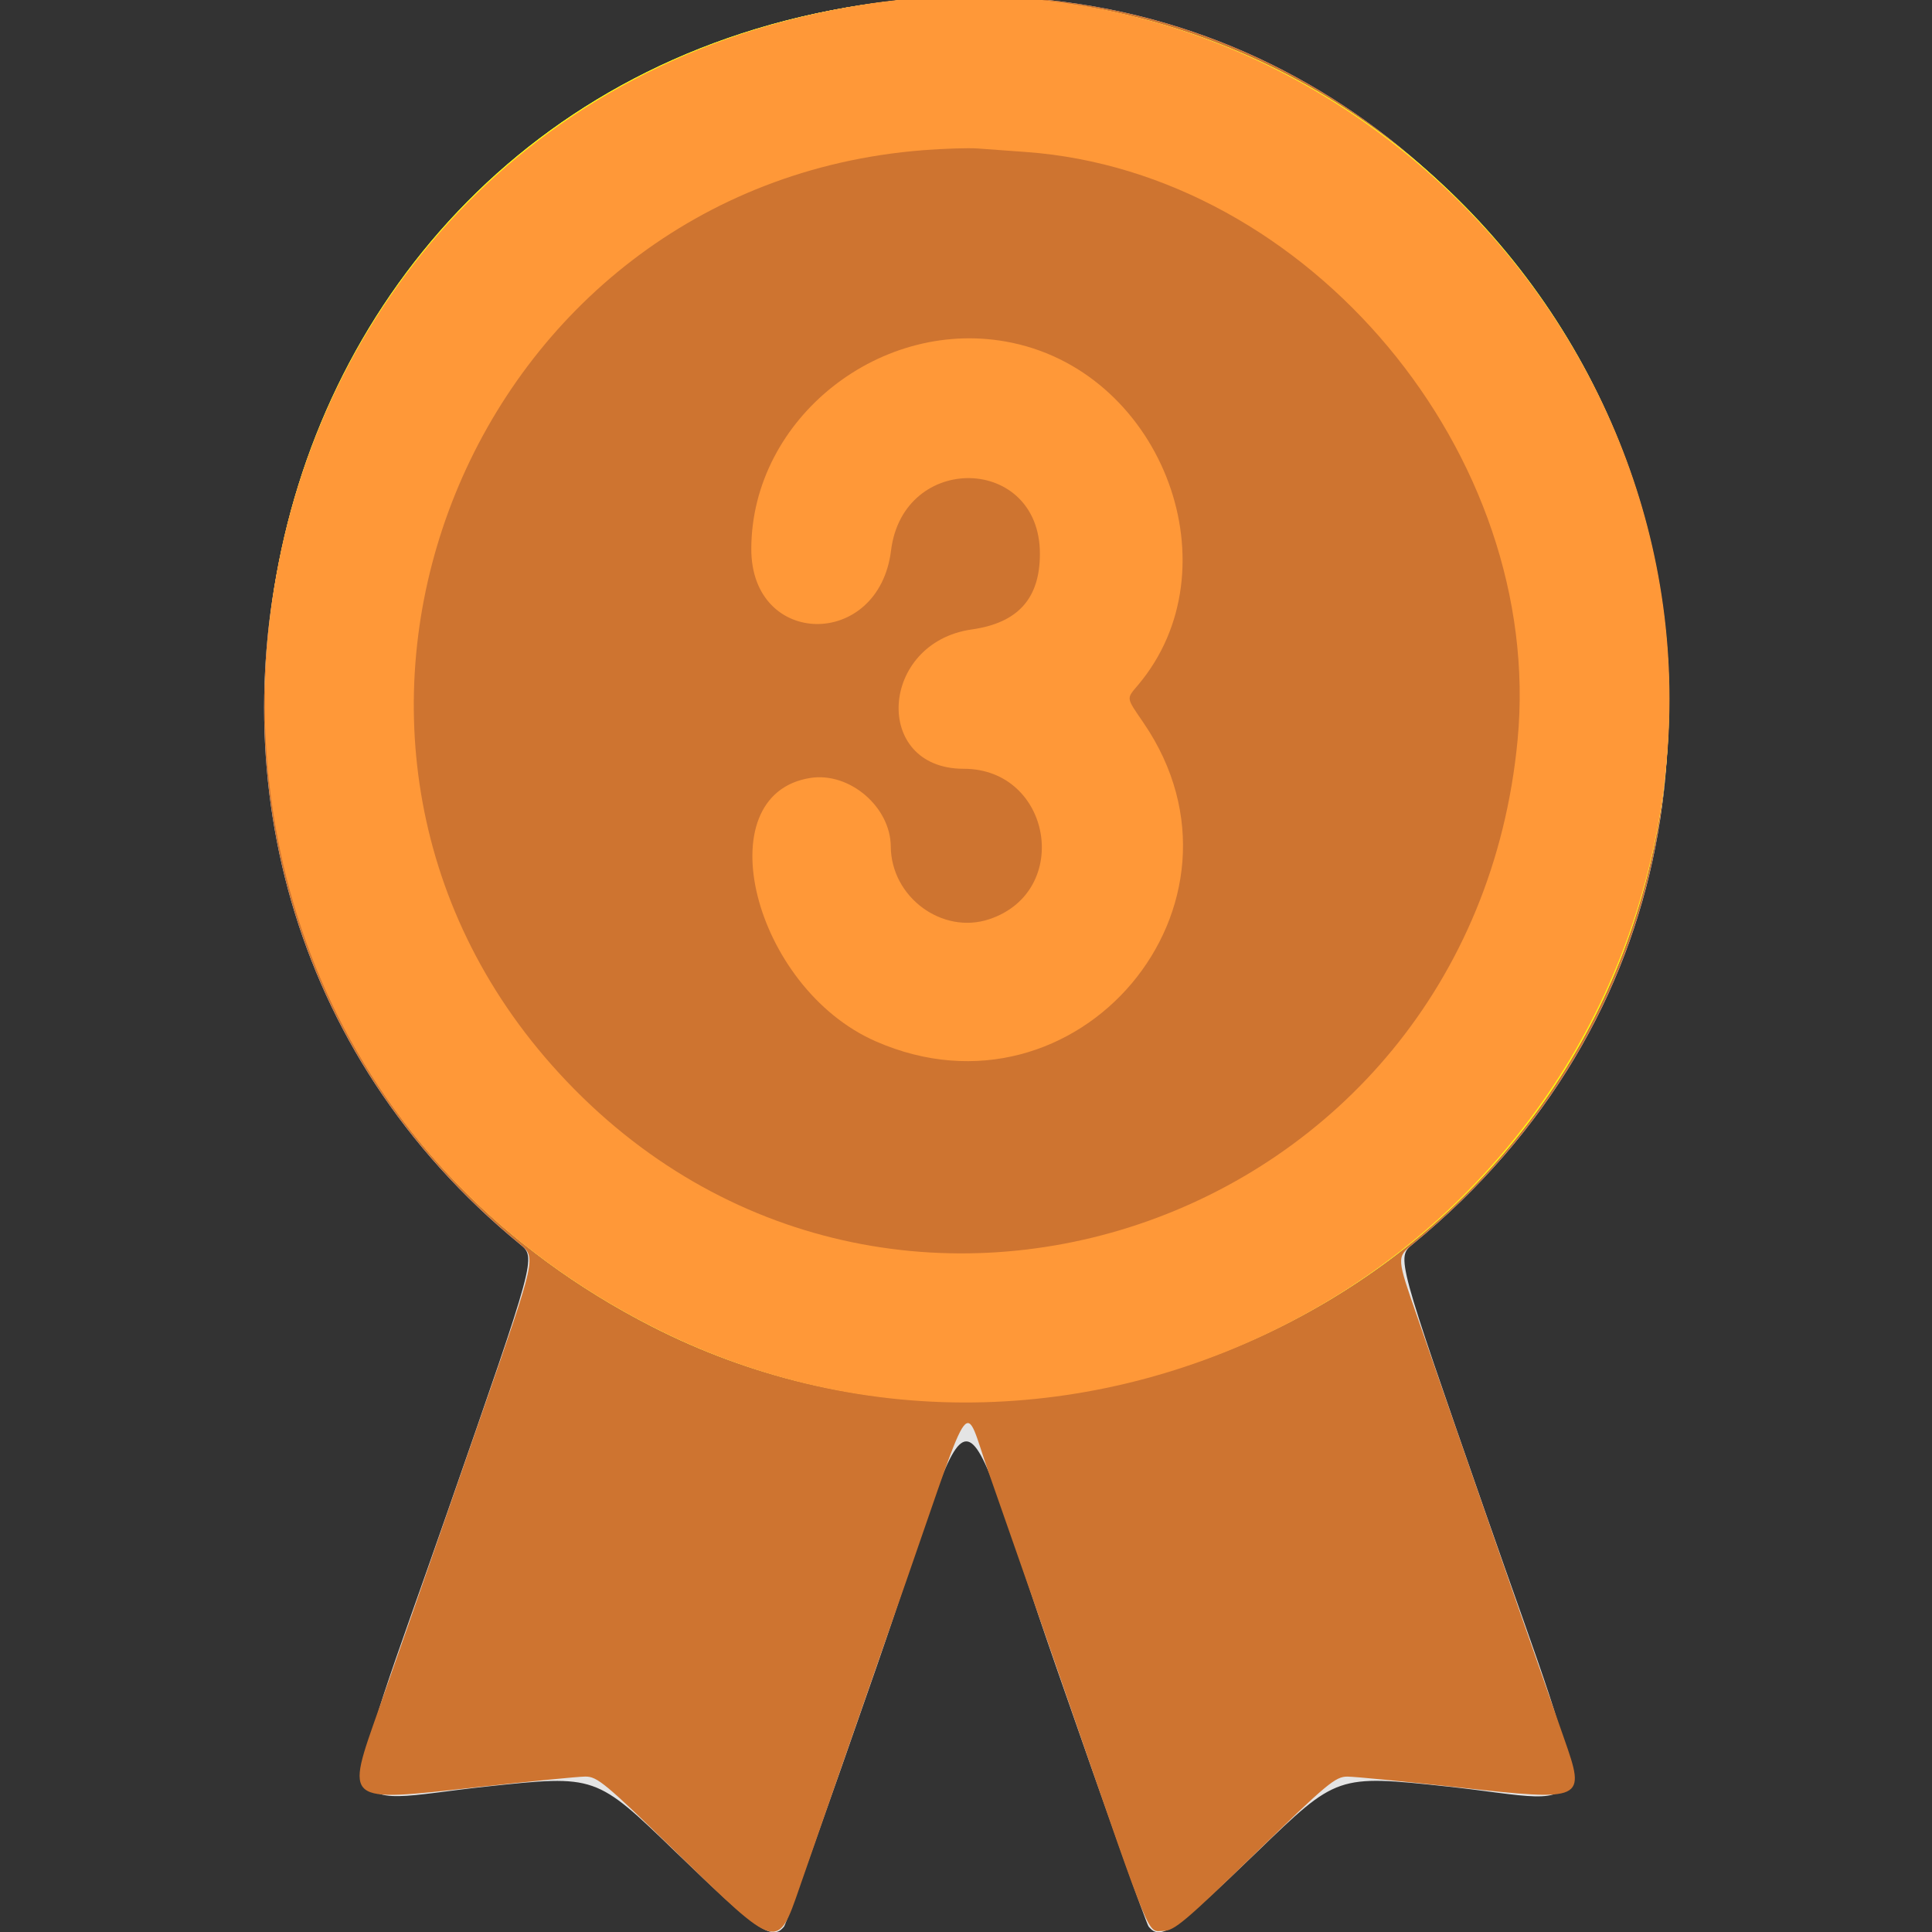
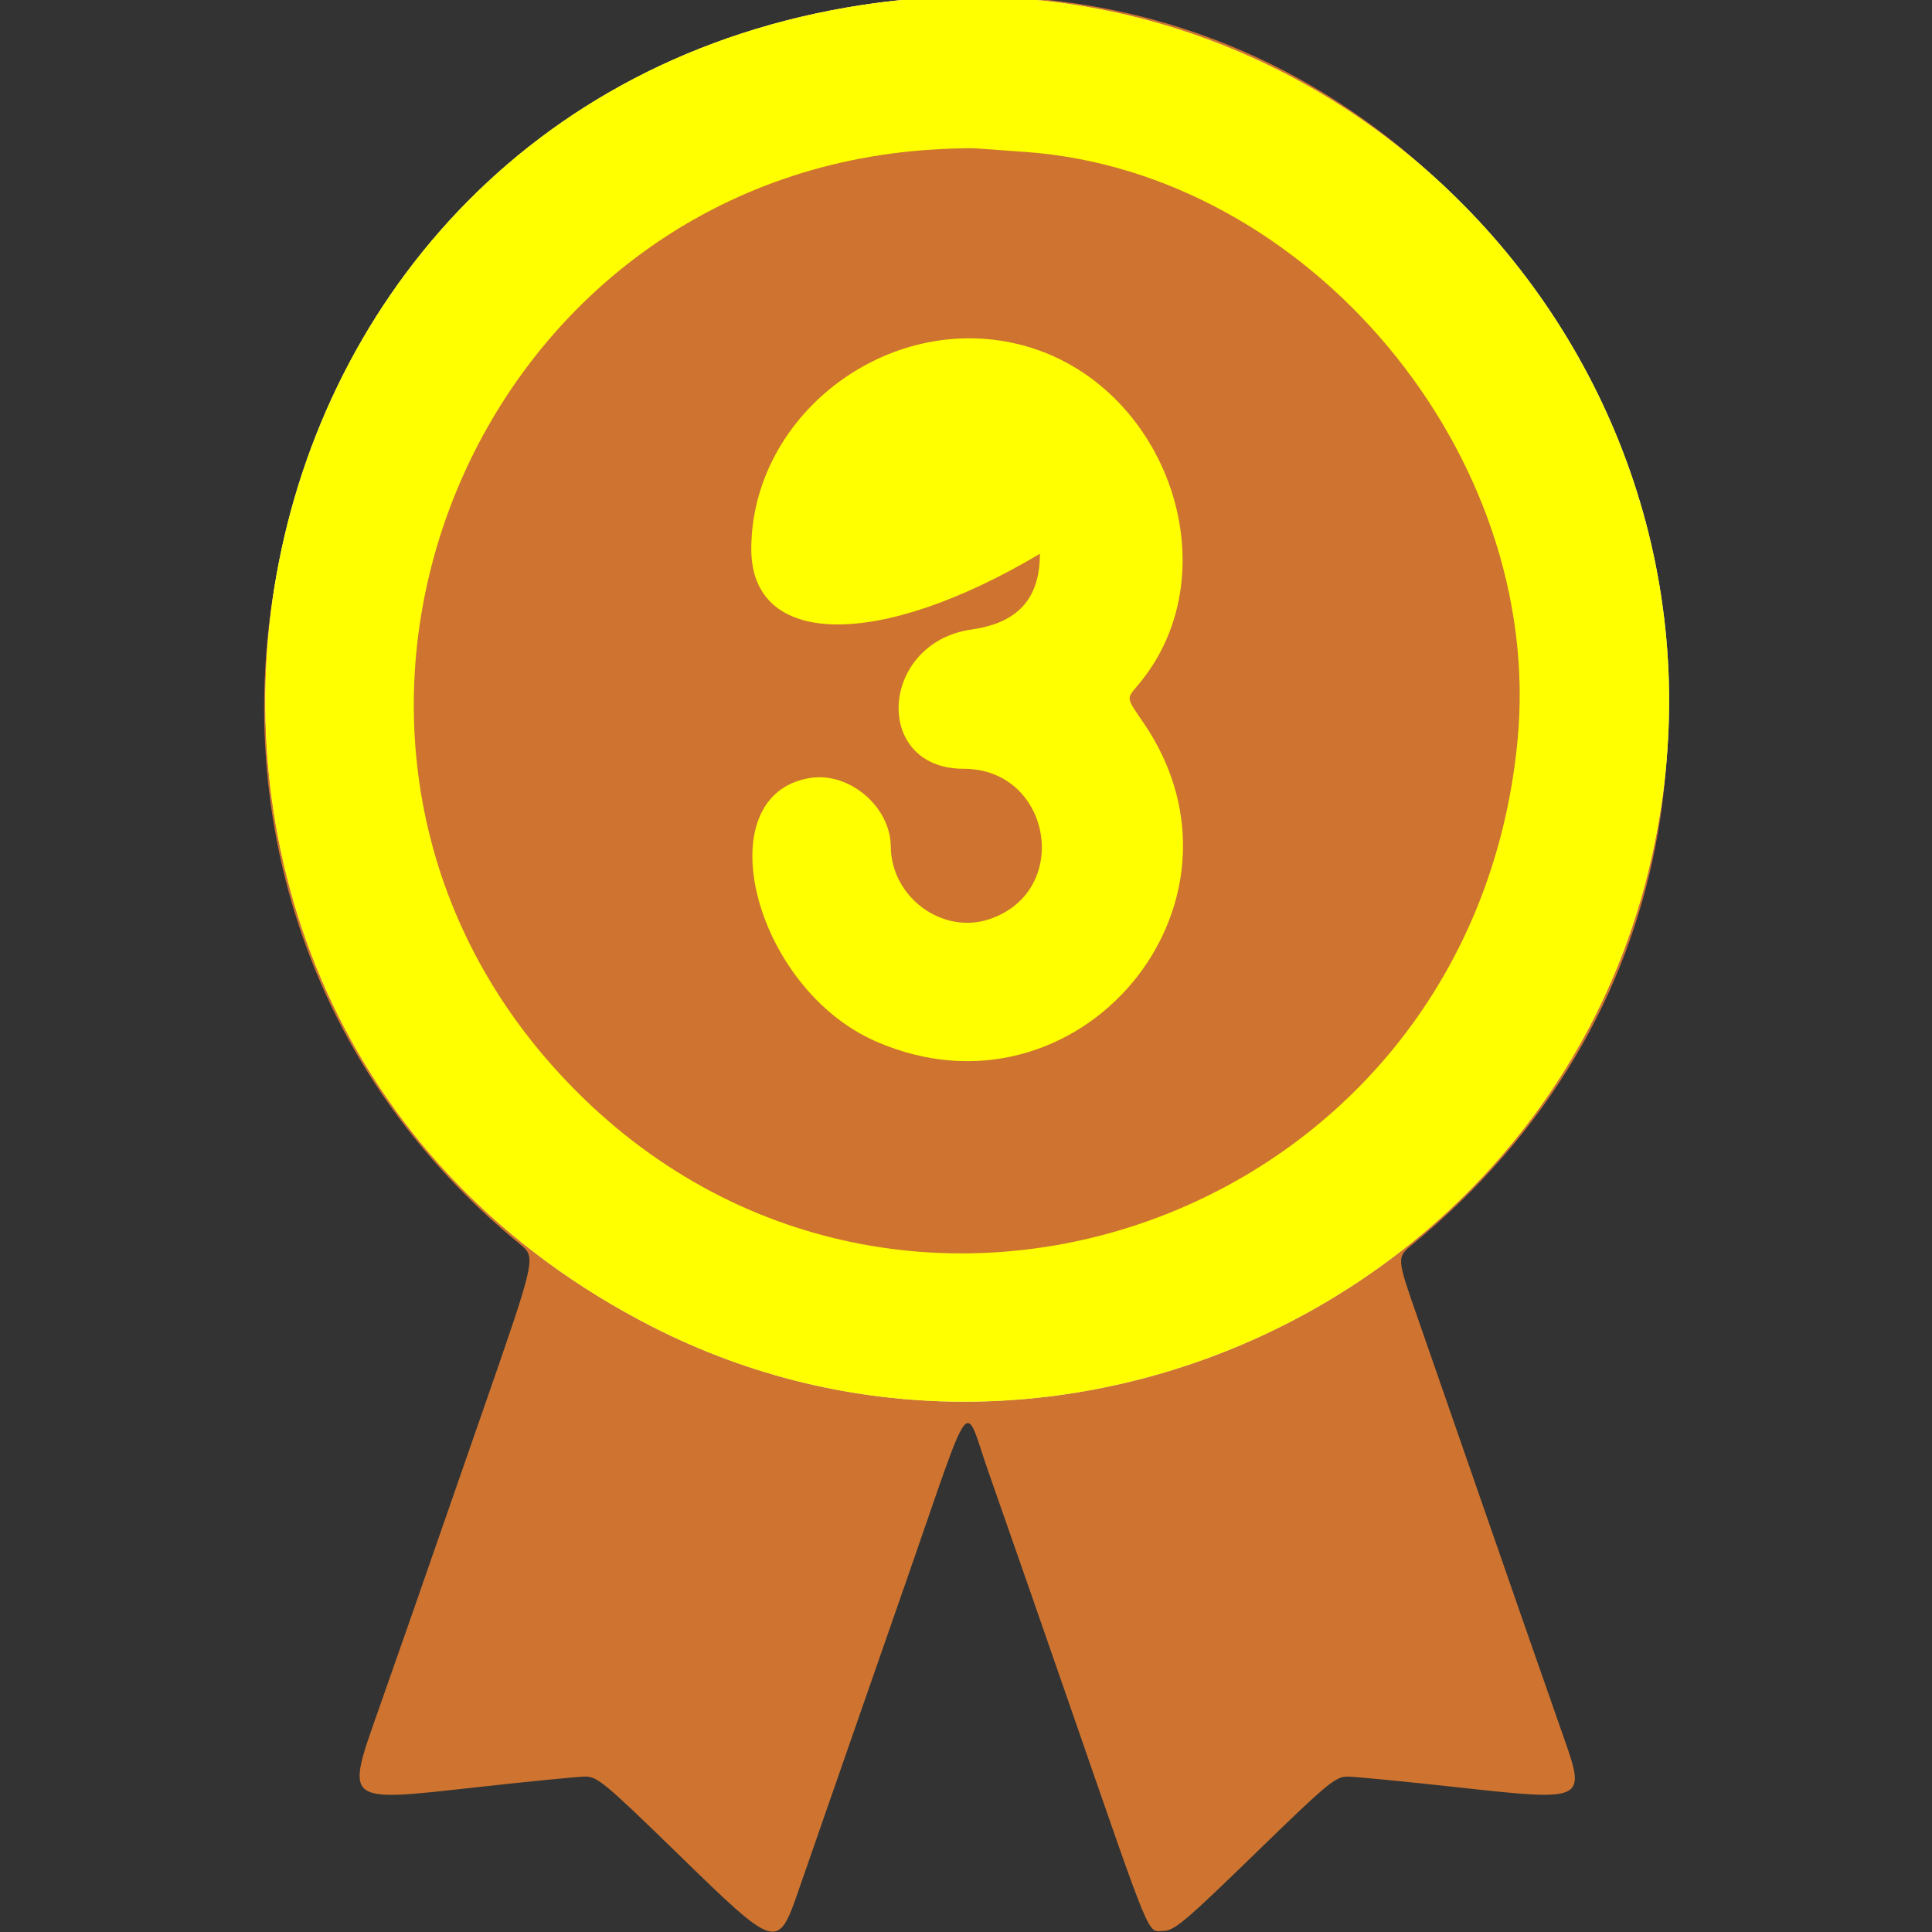
<svg xmlns="http://www.w3.org/2000/svg" width="60" height="60" viewBox="0 0 60 60" fill="none">
  <rect x="0" y="0" width="60" height="60" fill="#333333" stroke="none" />
  <g clip-path="url(#clip0_1886_14003)">
-     <path fill-rule="evenodd" clip-rule="evenodd" d="M26.788 0.153C8.145 2.995 1.591 26.715 16.152 38.644C16.65 39.052 16.65 39.052 13.893 46.962C10.394 57.002 10.247 56 15.146 55.479C18.503 55.122 18.503 55.122 20.985 57.517C23.542 59.984 23.985 60.288 24.351 59.829C24.418 59.745 25.705 56.13 27.211 51.796C30.469 42.419 29.549 42.419 32.81 51.796C34.317 56.13 35.604 59.745 35.67 59.829C36.034 60.289 36.479 59.984 39.038 57.514C41.522 55.117 41.522 55.117 44.936 55.481C49.791 55.999 49.644 57.05 46.124 46.951C43.37 39.052 43.37 39.052 43.868 38.644C60.844 24.752 48.462 -3.151 26.788 0.153Z" fill="#E4E4E4" />
    <path fill-rule="evenodd" clip-rule="evenodd" d="M26.788 0.152C8.145 2.994 1.592 26.713 16.152 38.643C16.65 39.051 16.65 39.051 15 43.797C12.715 50.372 12.498 50.994 11.772 53.054C10.725 56.026 10.649 55.964 14.776 55.507C16.419 55.325 17.949 55.175 18.174 55.173C18.55 55.171 18.789 55.37 21.045 57.566C24.158 60.595 24.151 60.593 24.83 58.621C24.963 58.234 25.384 57.022 25.767 55.926C26.149 54.83 27.247 51.679 28.206 48.924C30.241 43.075 29.921 43.49 30.694 45.701C31.978 49.373 32.243 50.134 33.215 52.938C35.831 60.485 35.617 59.97 36.137 59.965C36.467 59.962 36.82 59.664 38.975 57.568C41.227 55.378 41.471 55.174 41.846 55.174C42.072 55.175 43.627 55.325 45.303 55.51C49.224 55.941 49.255 55.927 48.572 53.983C48.002 52.364 46.635 48.44 45.655 45.613C45.119 44.066 44.386 41.957 44.026 40.926C43.371 39.051 43.371 39.051 43.868 38.643C60.84 24.739 48.464 -3.152 26.788 0.152Z" fill="#CE7430" />
    <path fill-rule="evenodd" clip-rule="evenodd" d="M26.787 0.153C5.757 3.358 1.281 31.527 20.264 41.205C32.543 47.465 47.816 40.522 51.165 27.157C54.956 12.026 42.127 -2.185 26.787 0.153Z" fill="#E4E4E4" />
    <path fill-rule="evenodd" clip-rule="evenodd" d="M26.787 0.153C5.757 3.358 1.281 31.527 20.264 41.205C32.543 47.465 47.816 40.522 51.165 27.157C54.956 12.026 42.127 -2.185 26.787 0.153Z" fill="#FFFF00" />
-     <path fill-rule="evenodd" clip-rule="evenodd" d="M26.788 0.146C5.726 3.492 1.272 31.522 20.264 41.204C33.621 48.014 49.831 39.317 51.684 24.347C53.438 10.183 40.819 -2.083 26.788 0.146Z" fill="#FF9838" />
-     <path fill-rule="evenodd" clip-rule="evenodd" d="M28.663 4.665C14.627 5.765 7.815 22.552 17.133 33.074C27.212 44.455 45.681 38.242 47.13 22.983C47.971 14.12 40.643 5.356 31.86 4.72C31.326 4.681 30.652 4.632 30.362 4.611C30.072 4.59 29.307 4.614 28.663 4.665ZM31.44 10.647C36.143 11.642 38.366 17.682 35.349 21.267C34.973 21.714 34.963 21.642 35.517 22.454C39.36 28.083 33.467 35.085 27.198 32.34C23.386 30.67 21.896 24.678 25.164 24.16C26.378 23.968 27.655 25.055 27.664 26.289C27.675 27.863 29.265 29.035 30.725 28.546C33.308 27.682 32.658 23.875 29.928 23.875C27.083 23.875 27.31 19.955 30.18 19.548C31.614 19.345 32.295 18.588 32.295 17.198C32.295 14.129 28.051 14.036 27.672 17.097C27.29 20.175 23.324 20.124 23.332 17.041C23.344 12.981 27.39 9.79 31.44 10.647Z" fill="#CE7430" />
+     <path fill-rule="evenodd" clip-rule="evenodd" d="M28.663 4.665C14.627 5.765 7.815 22.552 17.133 33.074C27.212 44.455 45.681 38.242 47.13 22.983C47.971 14.12 40.643 5.356 31.86 4.72C31.326 4.681 30.652 4.632 30.362 4.611C30.072 4.59 29.307 4.614 28.663 4.665ZM31.44 10.647C36.143 11.642 38.366 17.682 35.349 21.267C34.973 21.714 34.963 21.642 35.517 22.454C39.36 28.083 33.467 35.085 27.198 32.34C23.386 30.67 21.896 24.678 25.164 24.16C26.378 23.968 27.655 25.055 27.664 26.289C27.675 27.863 29.265 29.035 30.725 28.546C33.308 27.682 32.658 23.875 29.928 23.875C27.083 23.875 27.31 19.955 30.18 19.548C31.614 19.345 32.295 18.588 32.295 17.198C27.29 20.175 23.324 20.124 23.332 17.041C23.344 12.981 27.39 9.79 31.44 10.647Z" fill="#CE7430" />
  </g>
  <defs>
    <clipPath id="clip0_1886_14003">
      <rect width="60" height="60" fill="white" />
    </clipPath>
  </defs>
</svg>